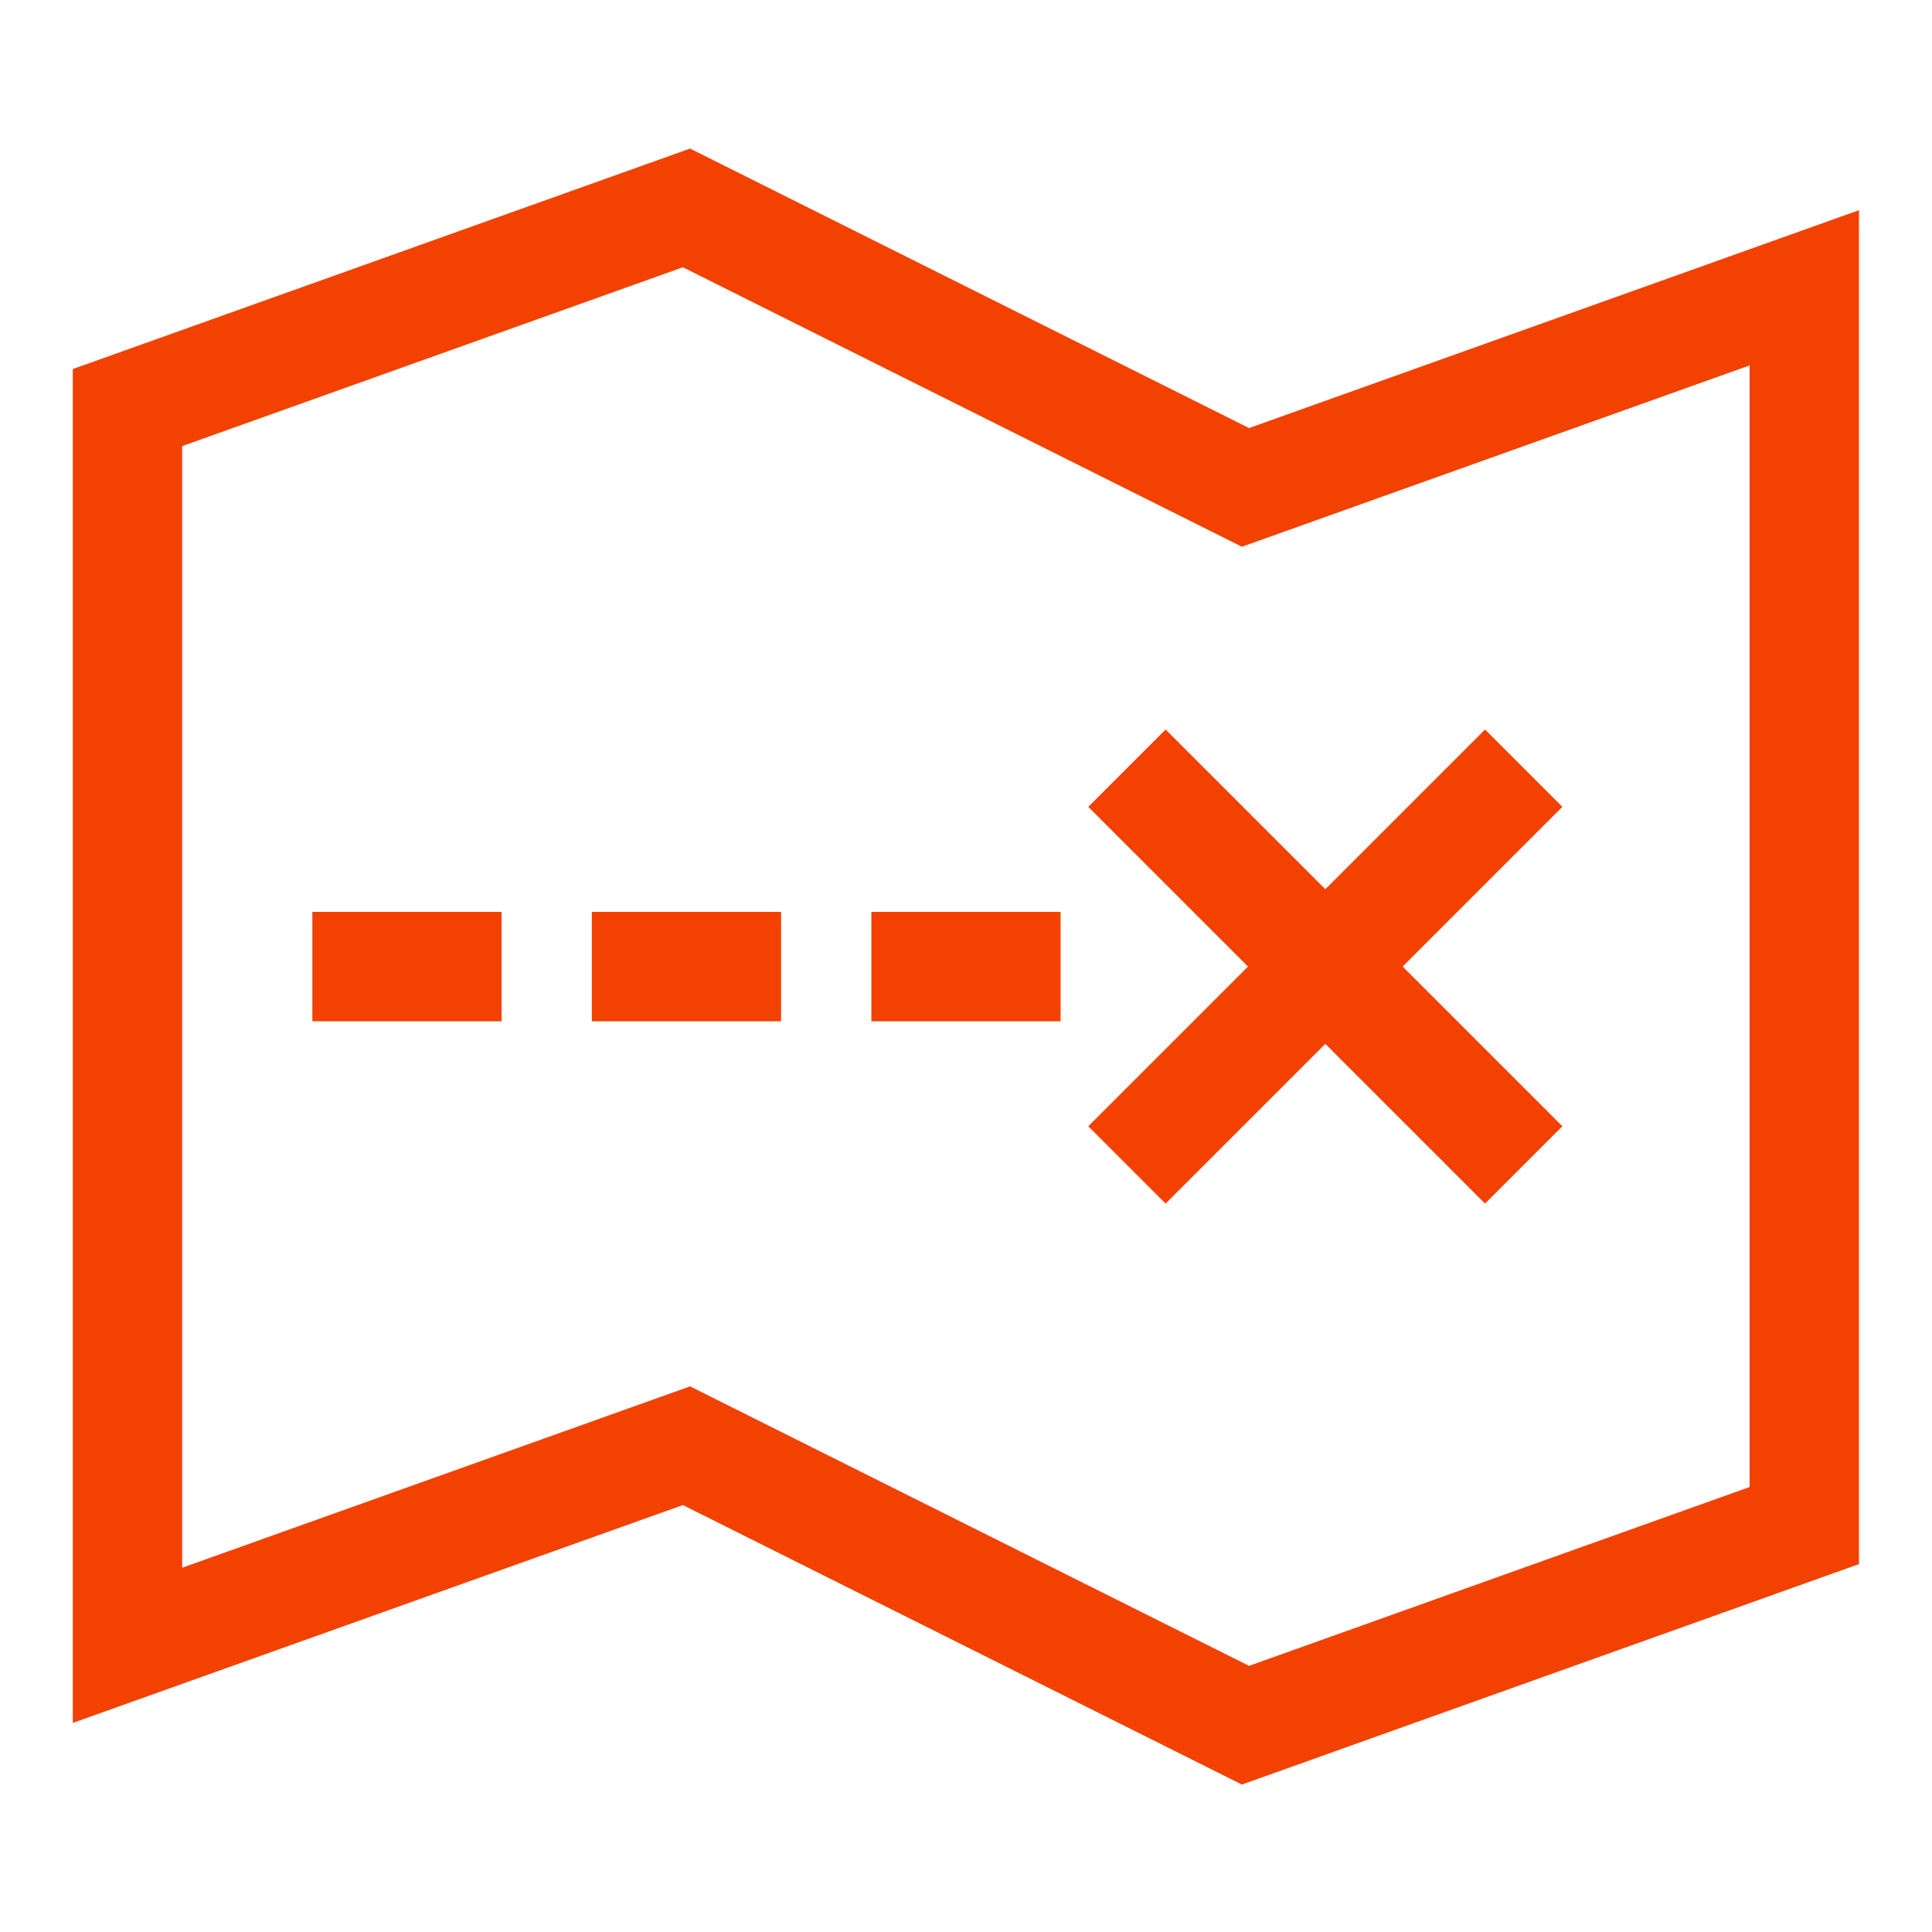
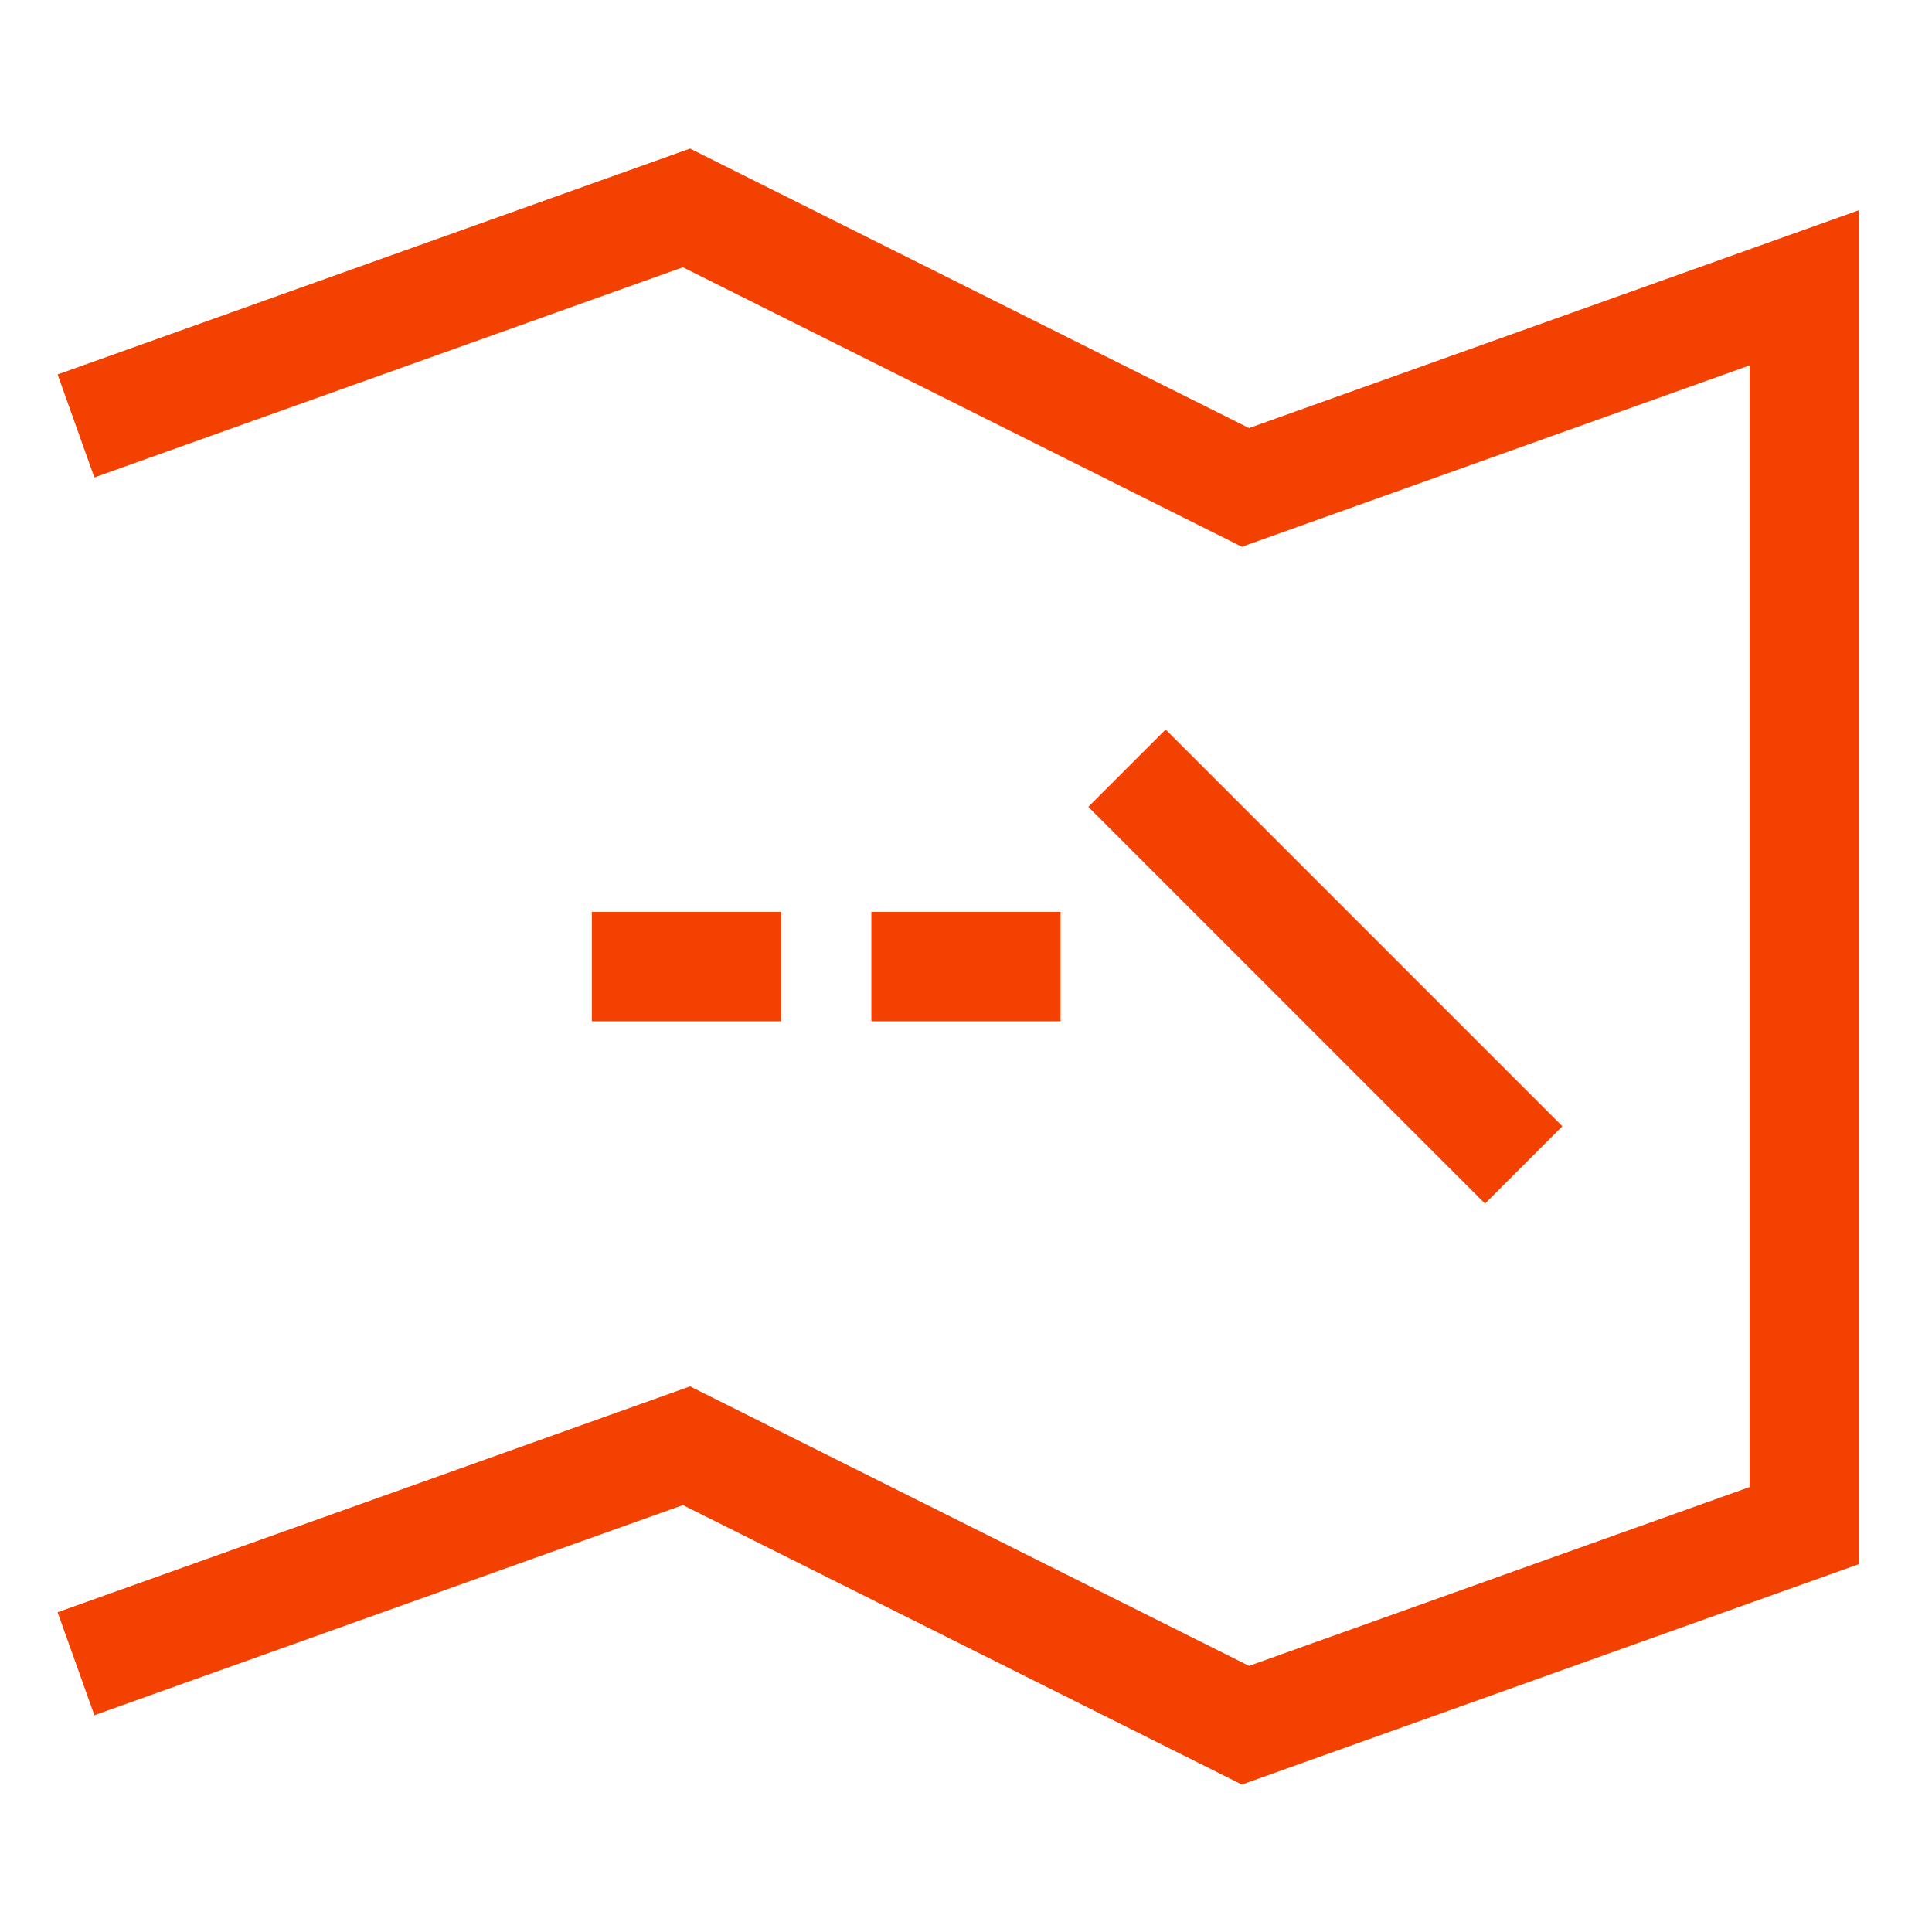
<svg xmlns="http://www.w3.org/2000/svg" width="53" height="53" viewBox="0 0 53 53">
  <g id="Group_137993" data-name="Group 137993" transform="translate(-152 -1212.999)">
-     <rect id="Rectangle_30472" data-name="Rectangle 30472" width="53" height="53" transform="translate(152 1212.999)" fill="none" />
    <g id="Group_137956" data-name="Group 137956" transform="translate(129.244 1190.43)">
      <g id="treasure-map" transform="translate(26.253 28.273)">
-         <path id="Path_190241" data-name="Path 190241" d="M3,10.477,18.335,5,33.67,12.667,49,7.191V41.146L33.67,46.623,18.335,38.956,3,44.432Z" transform="translate(-3 -5)" fill="none" stroke="#f24100" stroke-linecap="square" stroke-miterlimit="10" stroke-width="3" />
+         <path id="Path_190241" data-name="Path 190241" d="M3,10.477,18.335,5,33.67,12.667,49,7.191V41.146L33.67,46.623,18.335,38.956,3,44.432" transform="translate(-3 -5)" fill="none" stroke="#f24100" stroke-linecap="square" stroke-miterlimit="10" stroke-width="3" />
        <path id="Path_190242" data-name="Path 190242" d="M23,24h2.191" transform="translate(-1.093 -3.188)" fill="none" stroke="#f24100" stroke-linecap="square" stroke-miterlimit="10" stroke-width="3" />
        <path id="Path_190243" data-name="Path 190243" d="M16,24h2.191" transform="translate(-1.761 -3.188)" fill="none" stroke="#f24100" stroke-linecap="square" stroke-miterlimit="10" stroke-width="3" />
-         <path id="Path_190244" data-name="Path 190244" d="M9,24h2.191" transform="translate(-2.428 -3.188)" fill="none" stroke="#f24100" stroke-linecap="square" stroke-miterlimit="10" stroke-width="3" />
        <path id="Path_190245" data-name="Path 190245" d="M29,20l4.381,4.381,4.381,4.381" transform="translate(-0.521 -3.57)" fill="none" stroke="#f24100" stroke-linecap="square" stroke-miterlimit="10" stroke-width="3" />
-         <path id="Path_190246" data-name="Path 190246" d="M29,28.763l4.381-4.381L37.763,20" transform="translate(-0.521 -3.57)" fill="none" stroke="#f24100" stroke-linecap="square" stroke-miterlimit="10" stroke-width="3" />
      </g>
    </g>
  </g>
</svg>